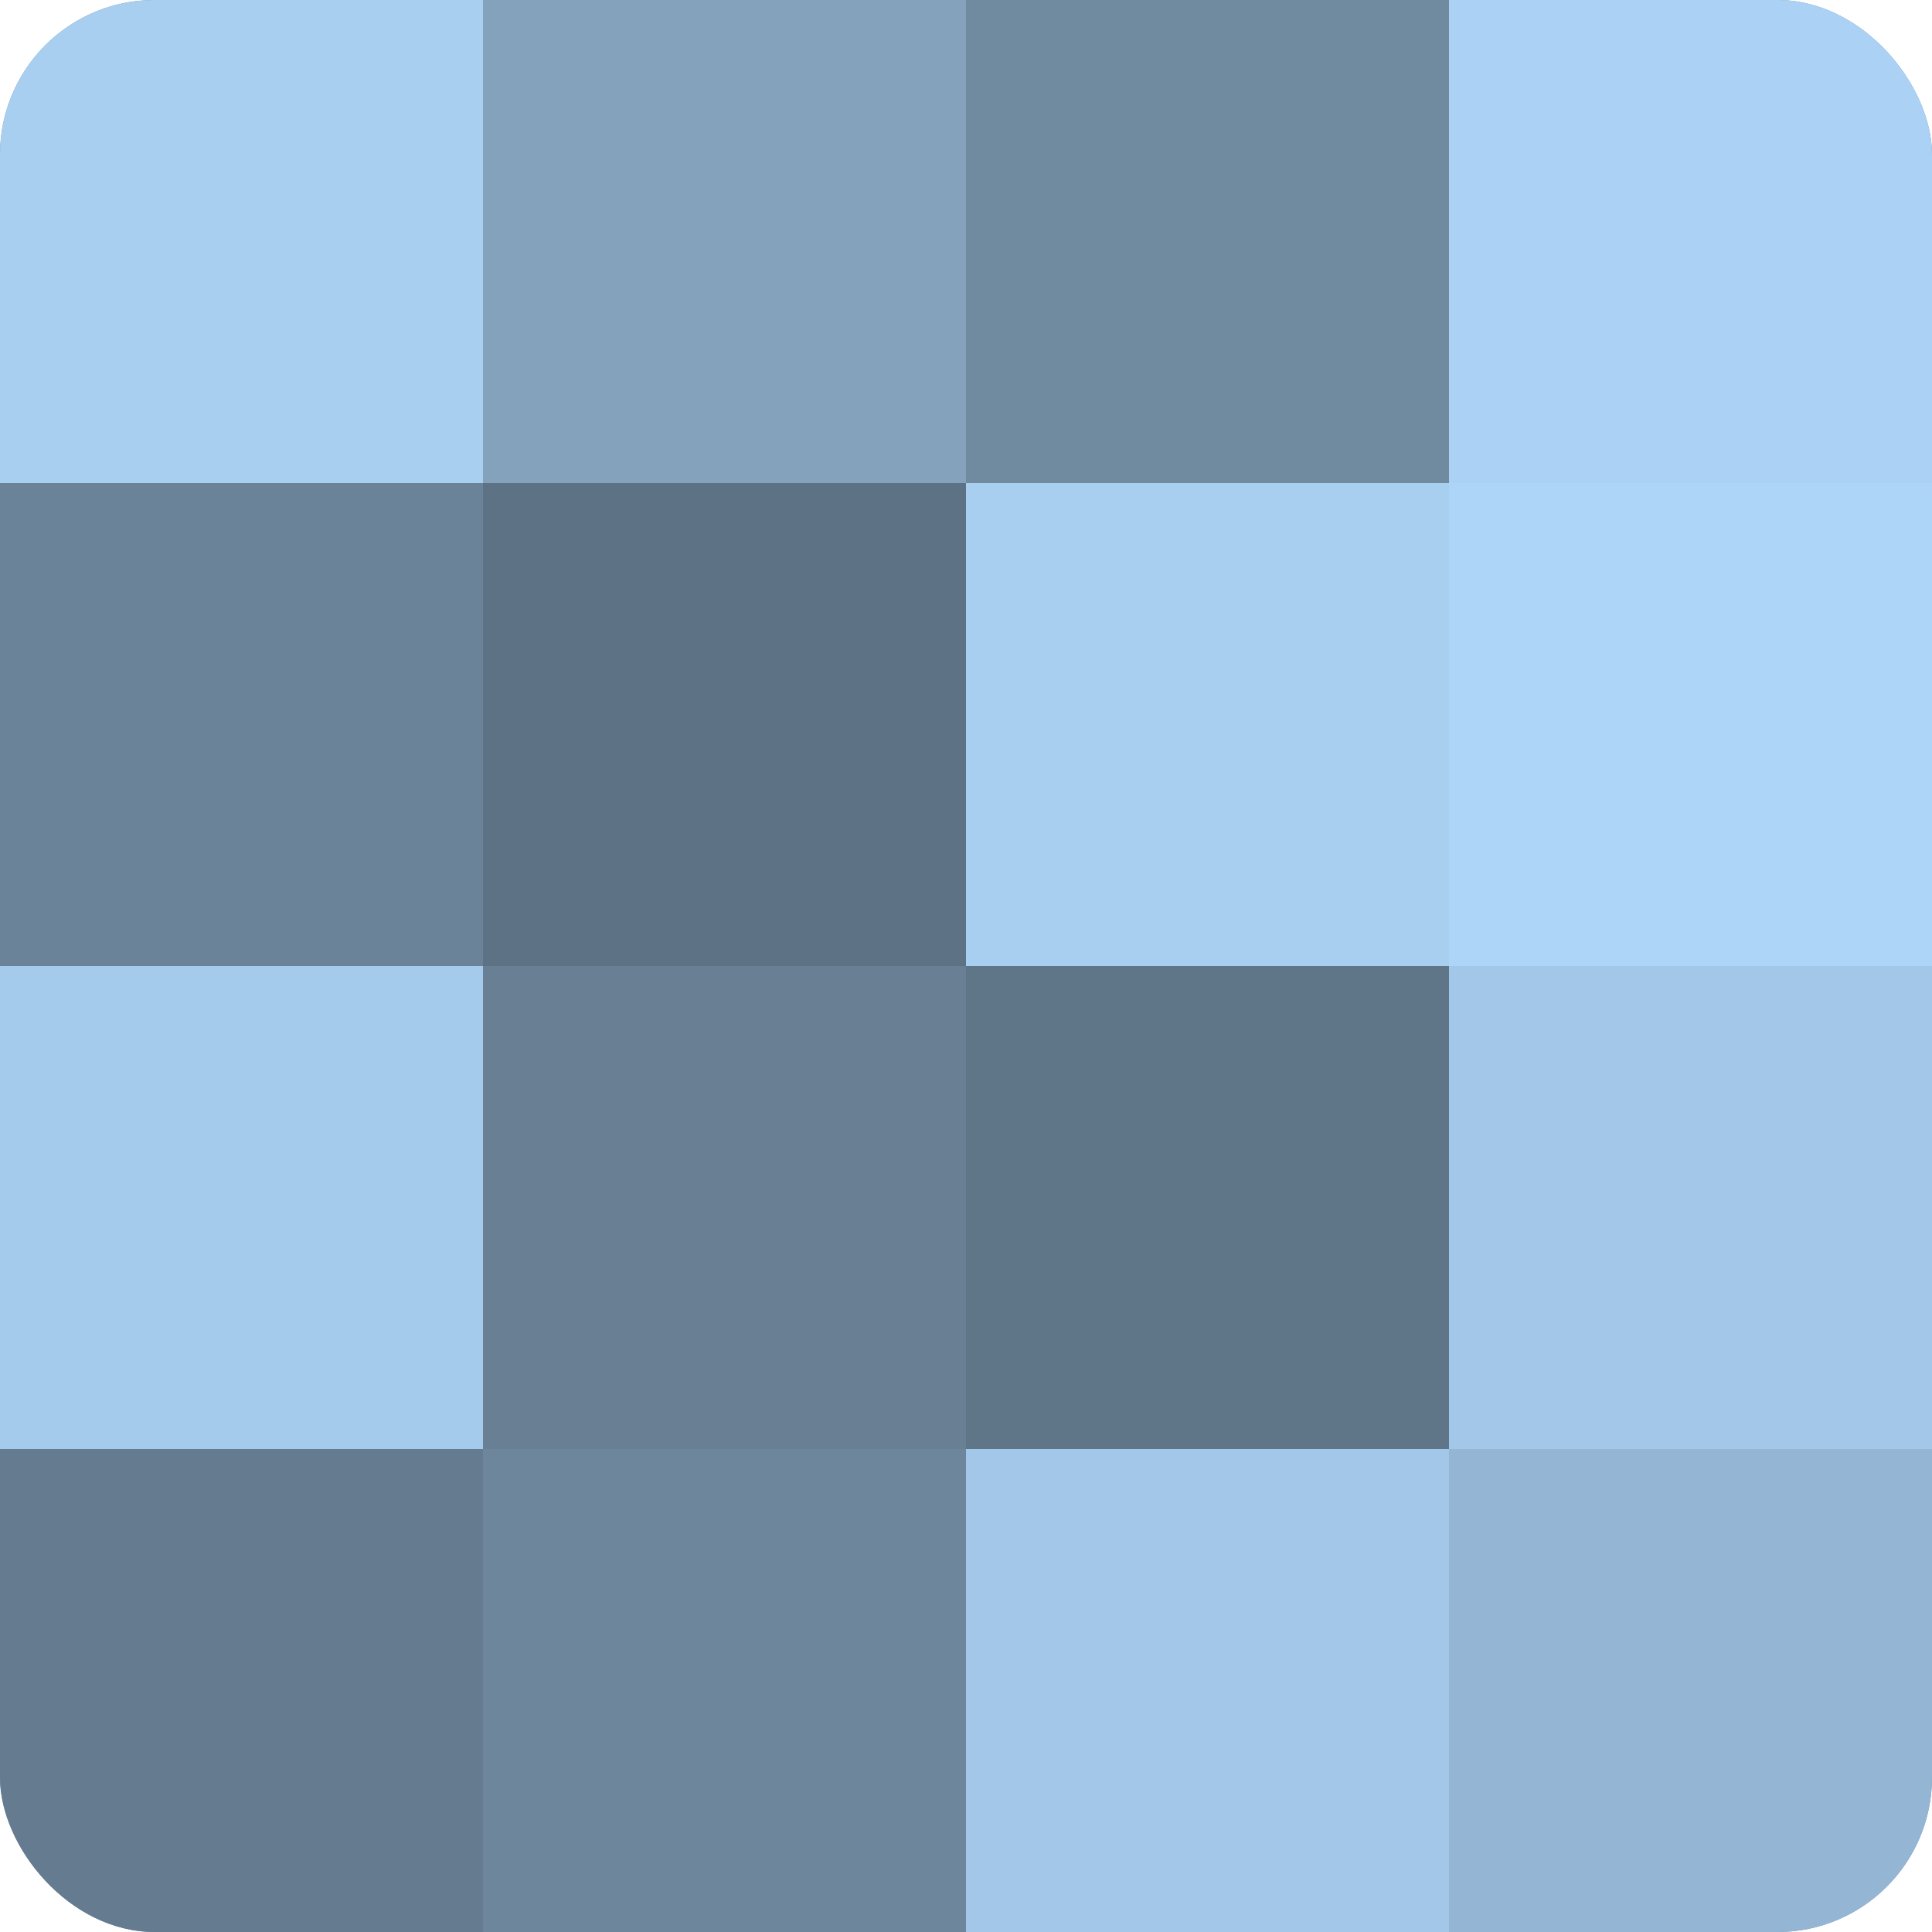
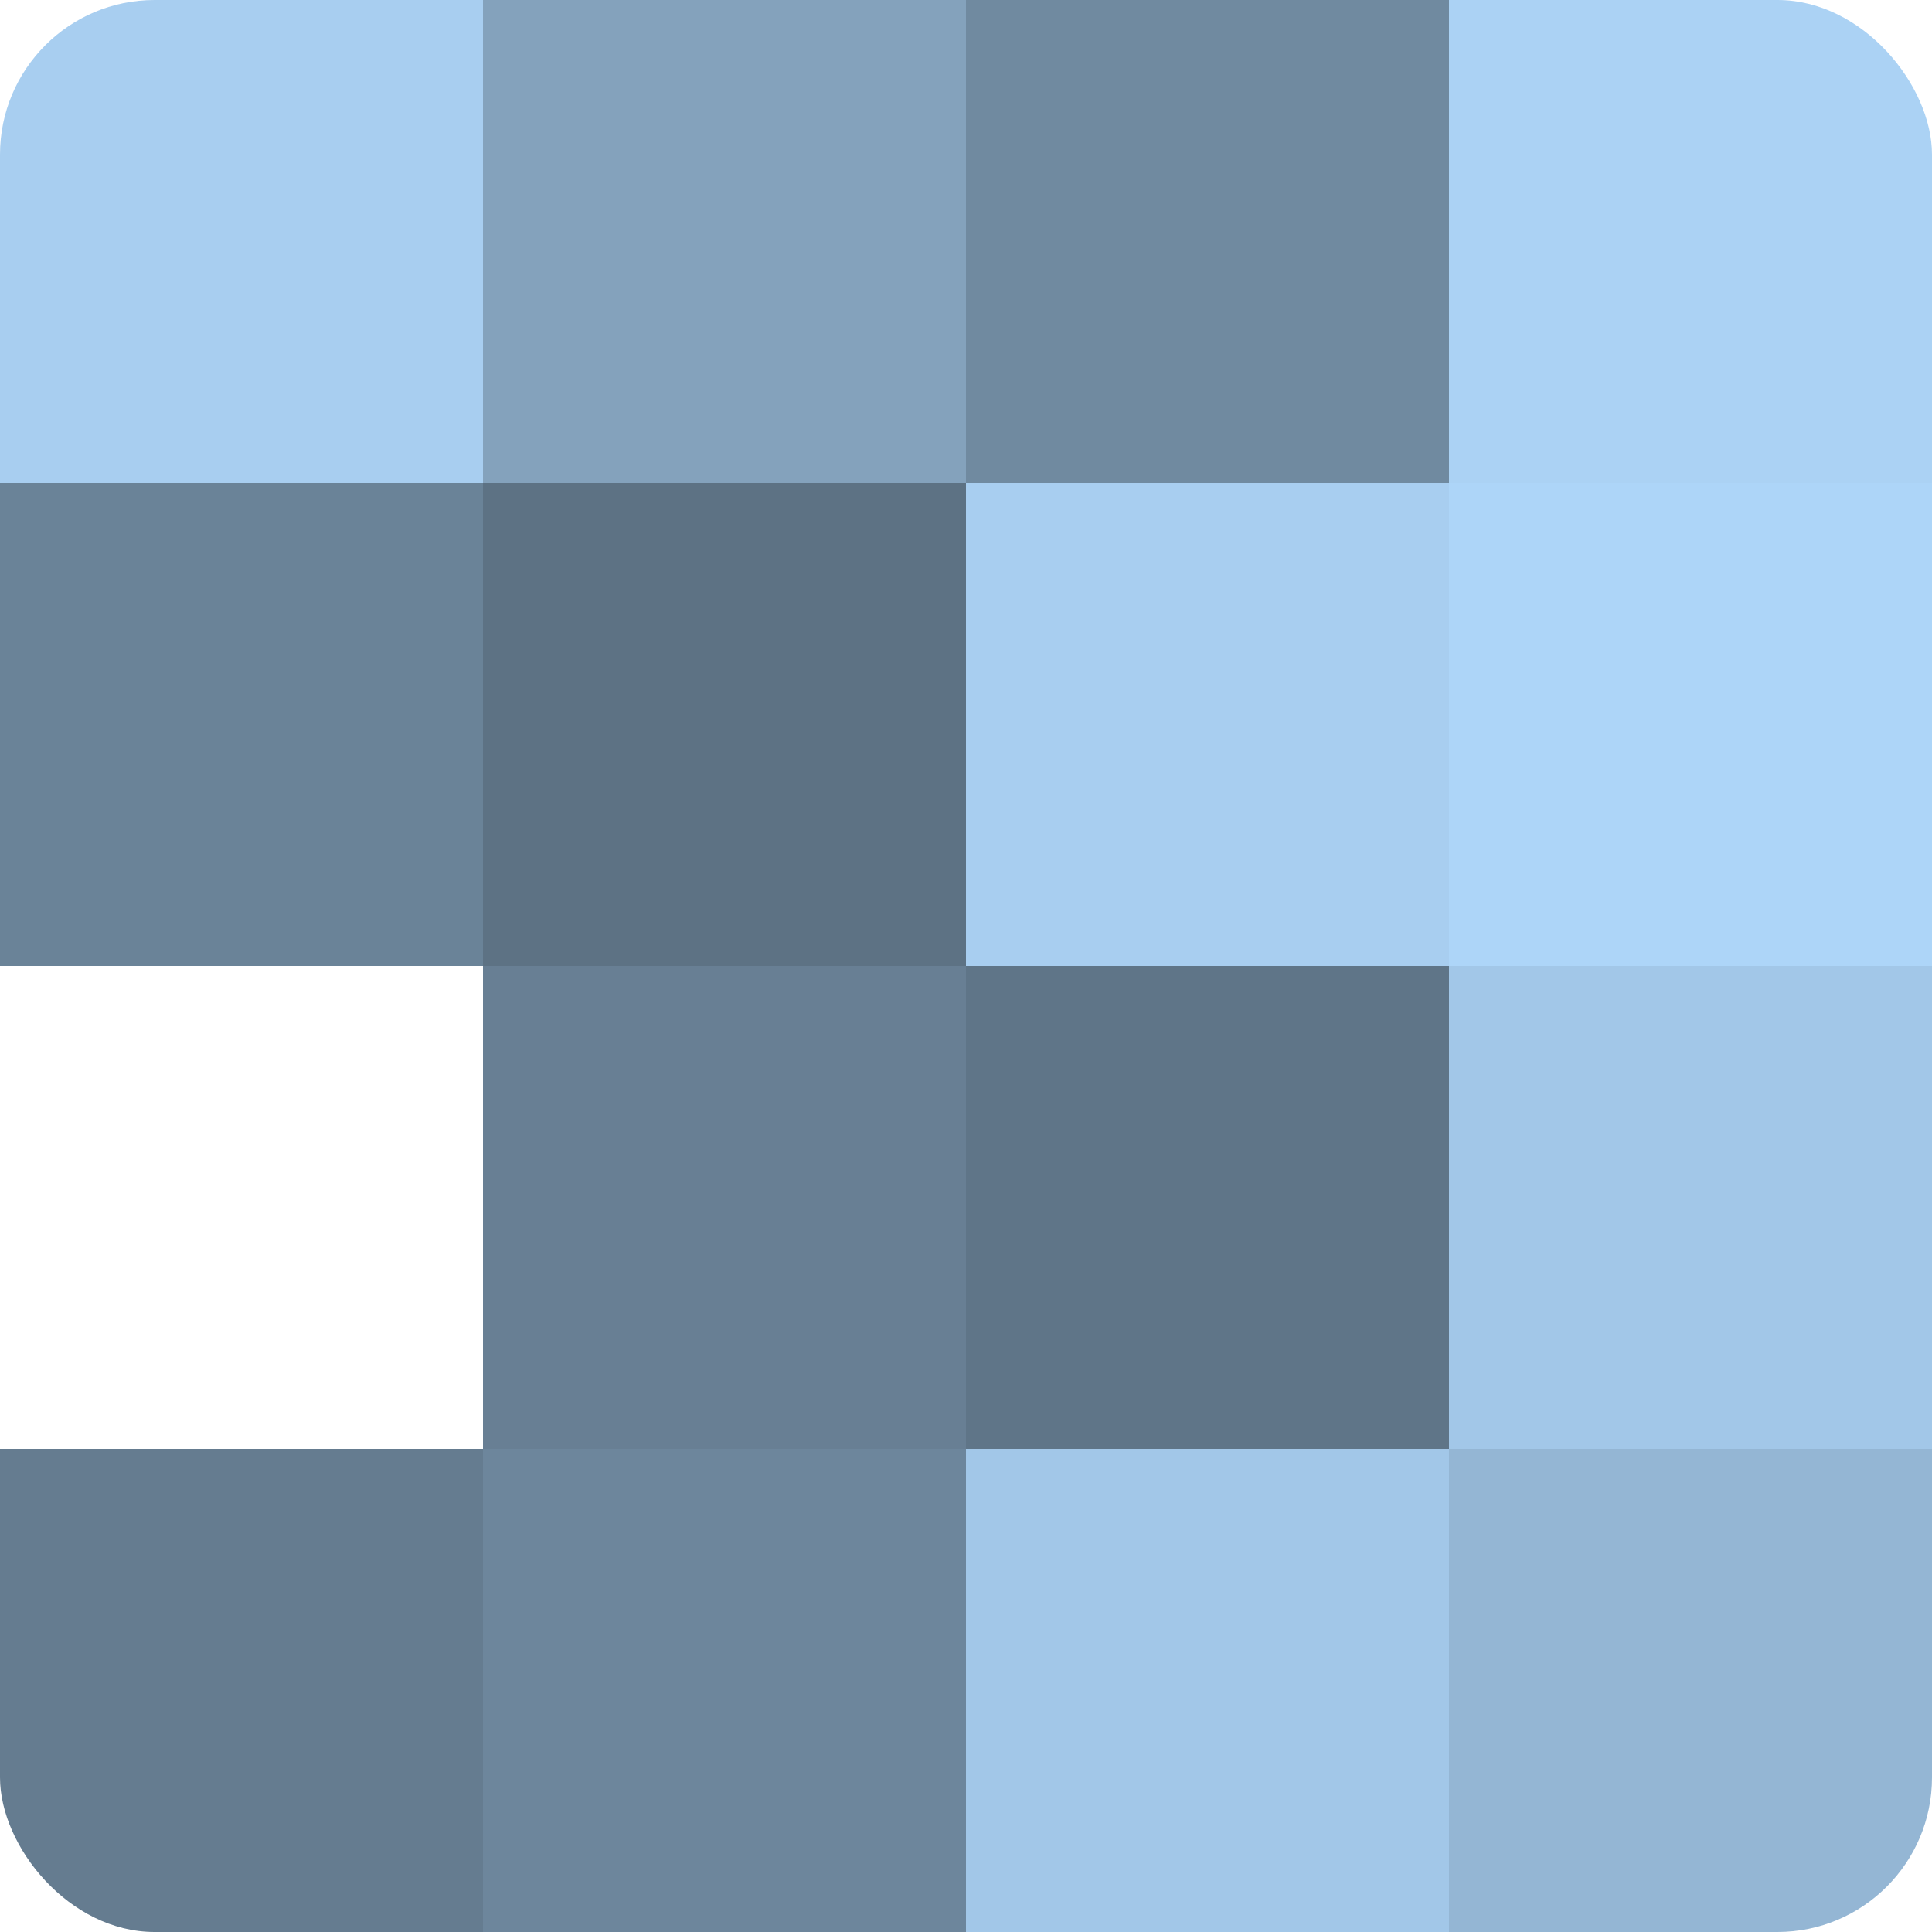
<svg xmlns="http://www.w3.org/2000/svg" width="60" height="60" viewBox="0 0 100 100" preserveAspectRatio="xMidYMid meet">
  <defs>
    <clipPath id="c" width="100" height="100">
      <rect width="100" height="100" rx="8" ry="8" />
    </clipPath>
  </defs>
  <g clip-path="url(#c)">
-     <rect width="100" height="100" fill="#708aa0" />
    <rect width="25" height="25" fill="#a8cef0" />
    <rect y="25" width="25" height="25" fill="#6a8398" />
-     <rect y="50" width="25" height="25" fill="#a5cbec" />
    <rect y="75" width="25" height="25" fill="#657c90" />
    <rect x="25" width="25" height="25" fill="#84a2bc" />
    <rect x="25" y="25" width="25" height="25" fill="#5d7284" />
    <rect x="25" y="50" width="25" height="25" fill="#687f94" />
    <rect x="25" y="75" width="25" height="25" fill="#6d869c" />
    <rect x="50" width="25" height="25" fill="#708aa0" />
    <rect x="50" y="25" width="25" height="25" fill="#a8cef0" />
    <rect x="50" y="50" width="25" height="25" fill="#5f7588" />
    <rect x="50" y="75" width="25" height="25" fill="#a2c7e8" />
    <rect x="75" width="25" height="25" fill="#abd2f4" />
    <rect x="75" y="25" width="25" height="25" fill="#add5f8" />
    <rect x="75" y="50" width="25" height="25" fill="#a2c7e8" />
    <rect x="75" y="75" width="25" height="25" fill="#94b6d4" />
  </g>
</svg>